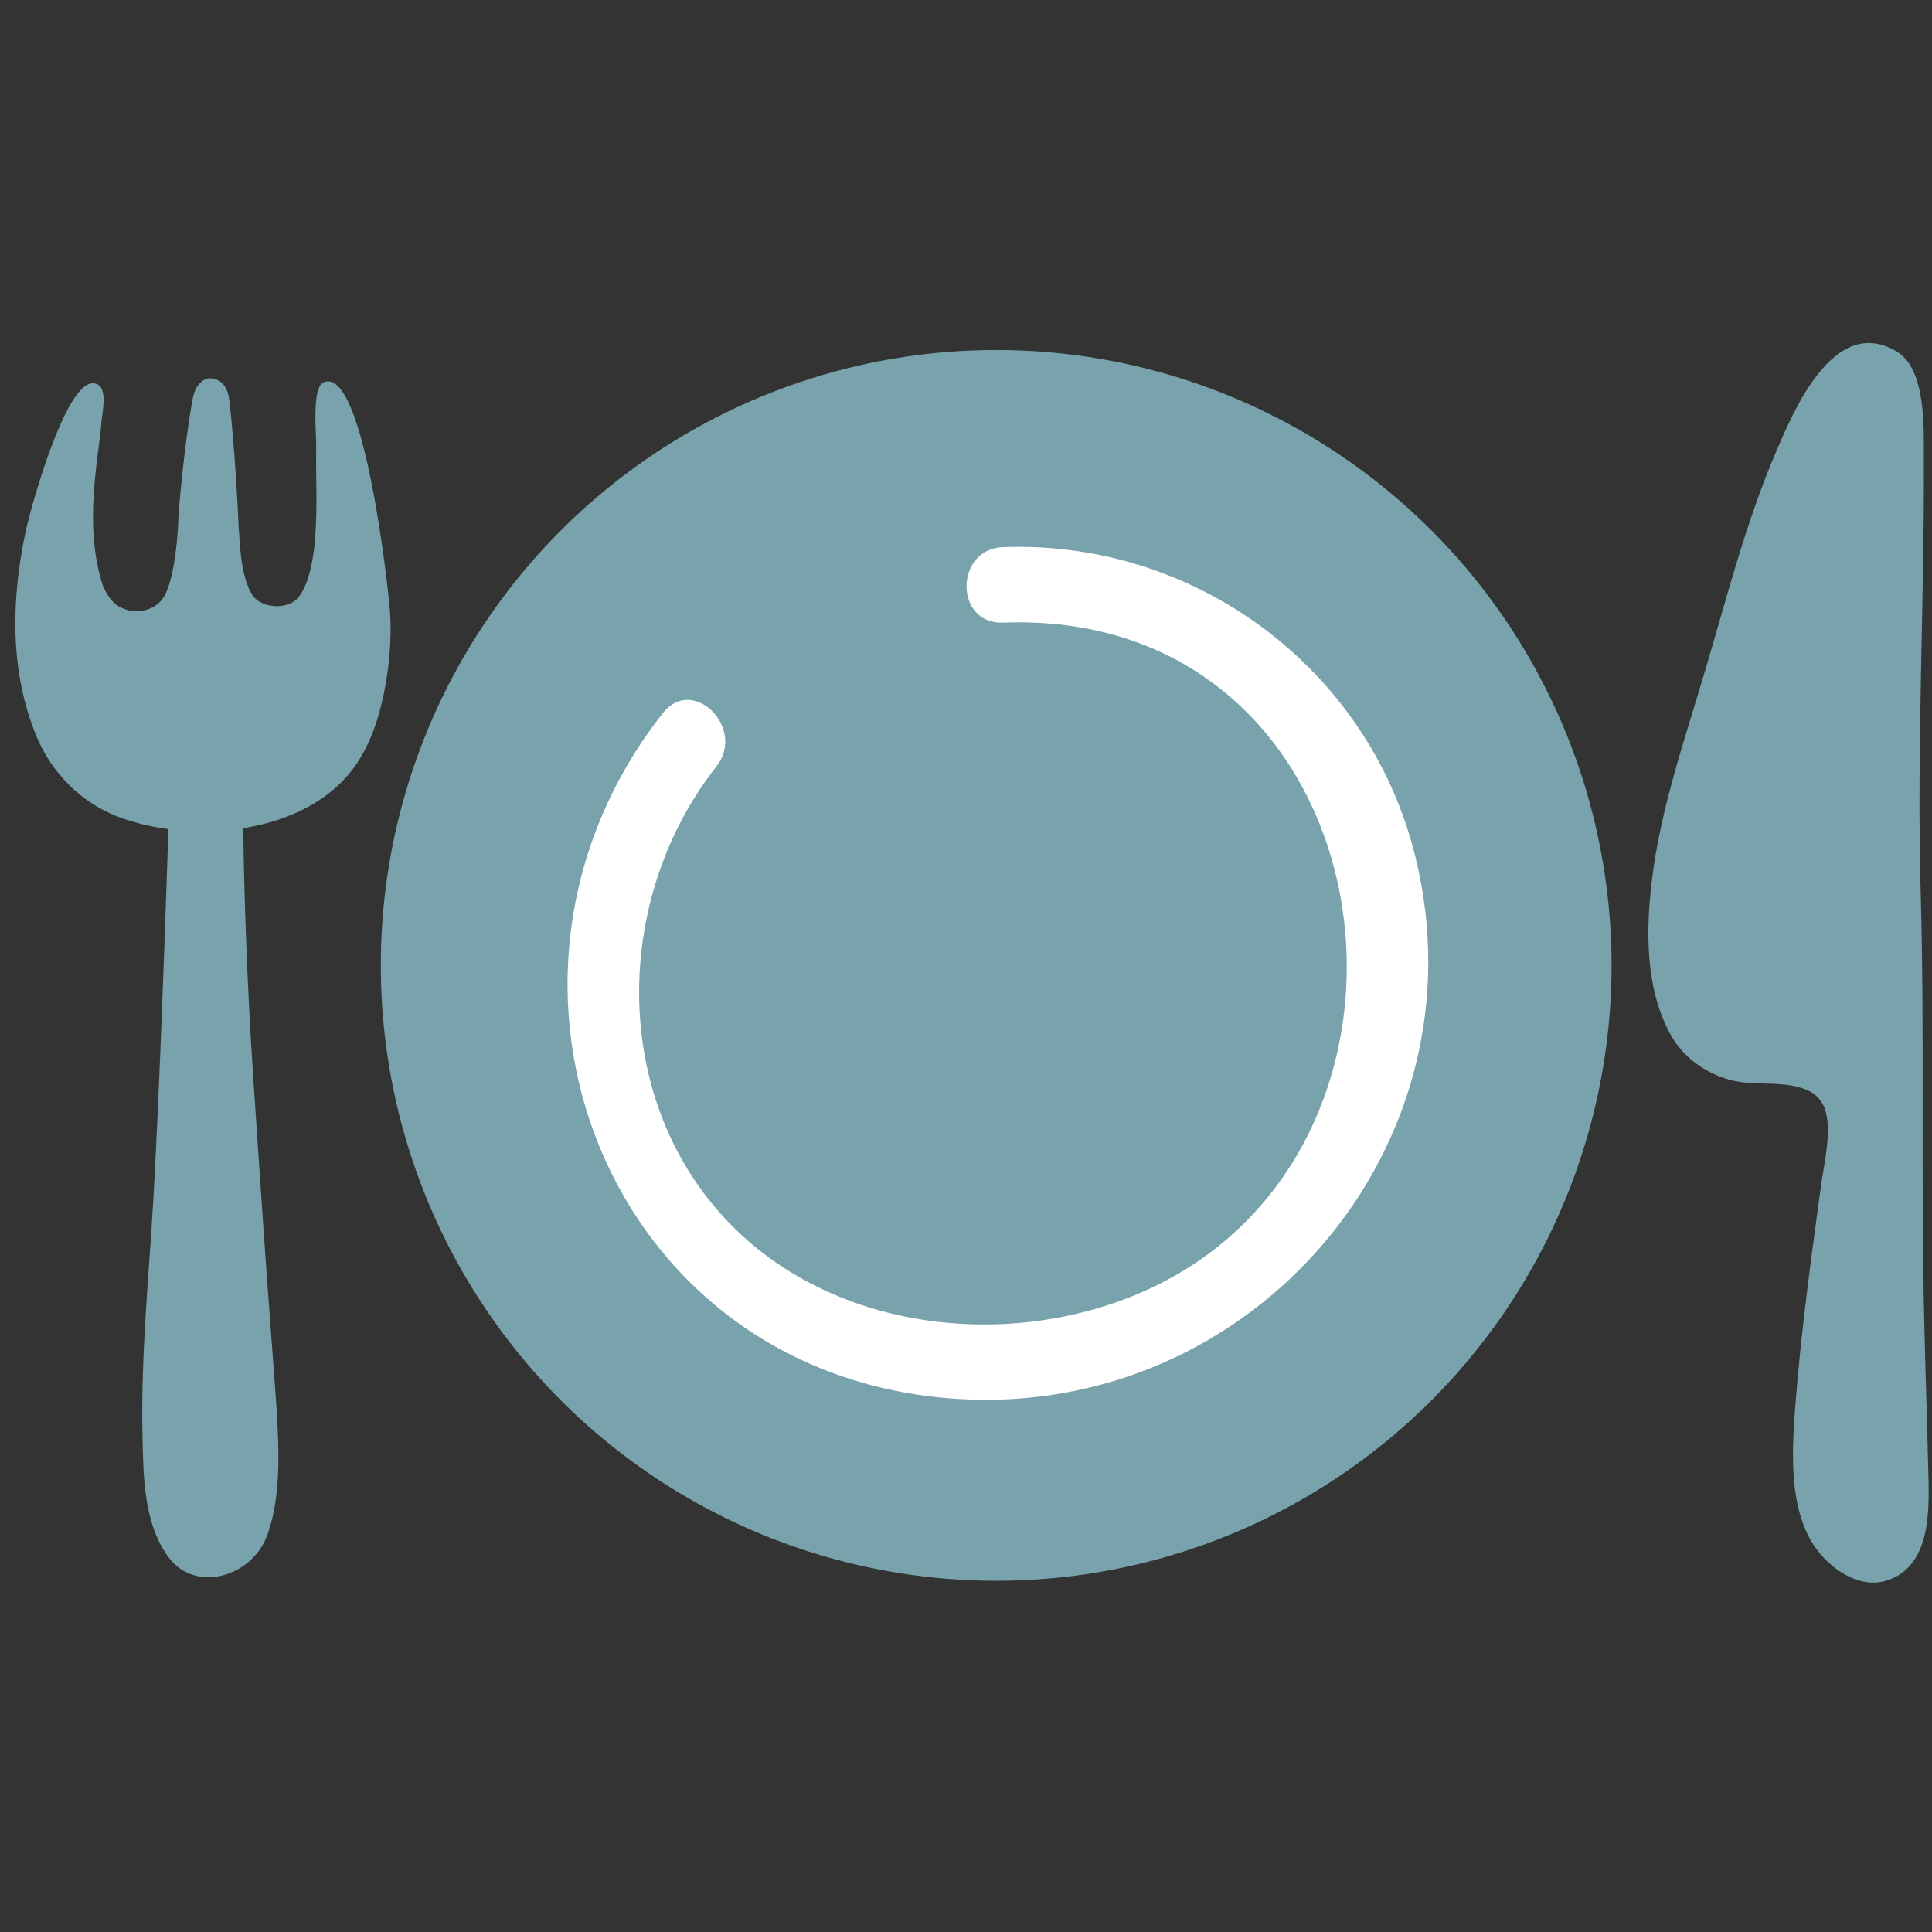
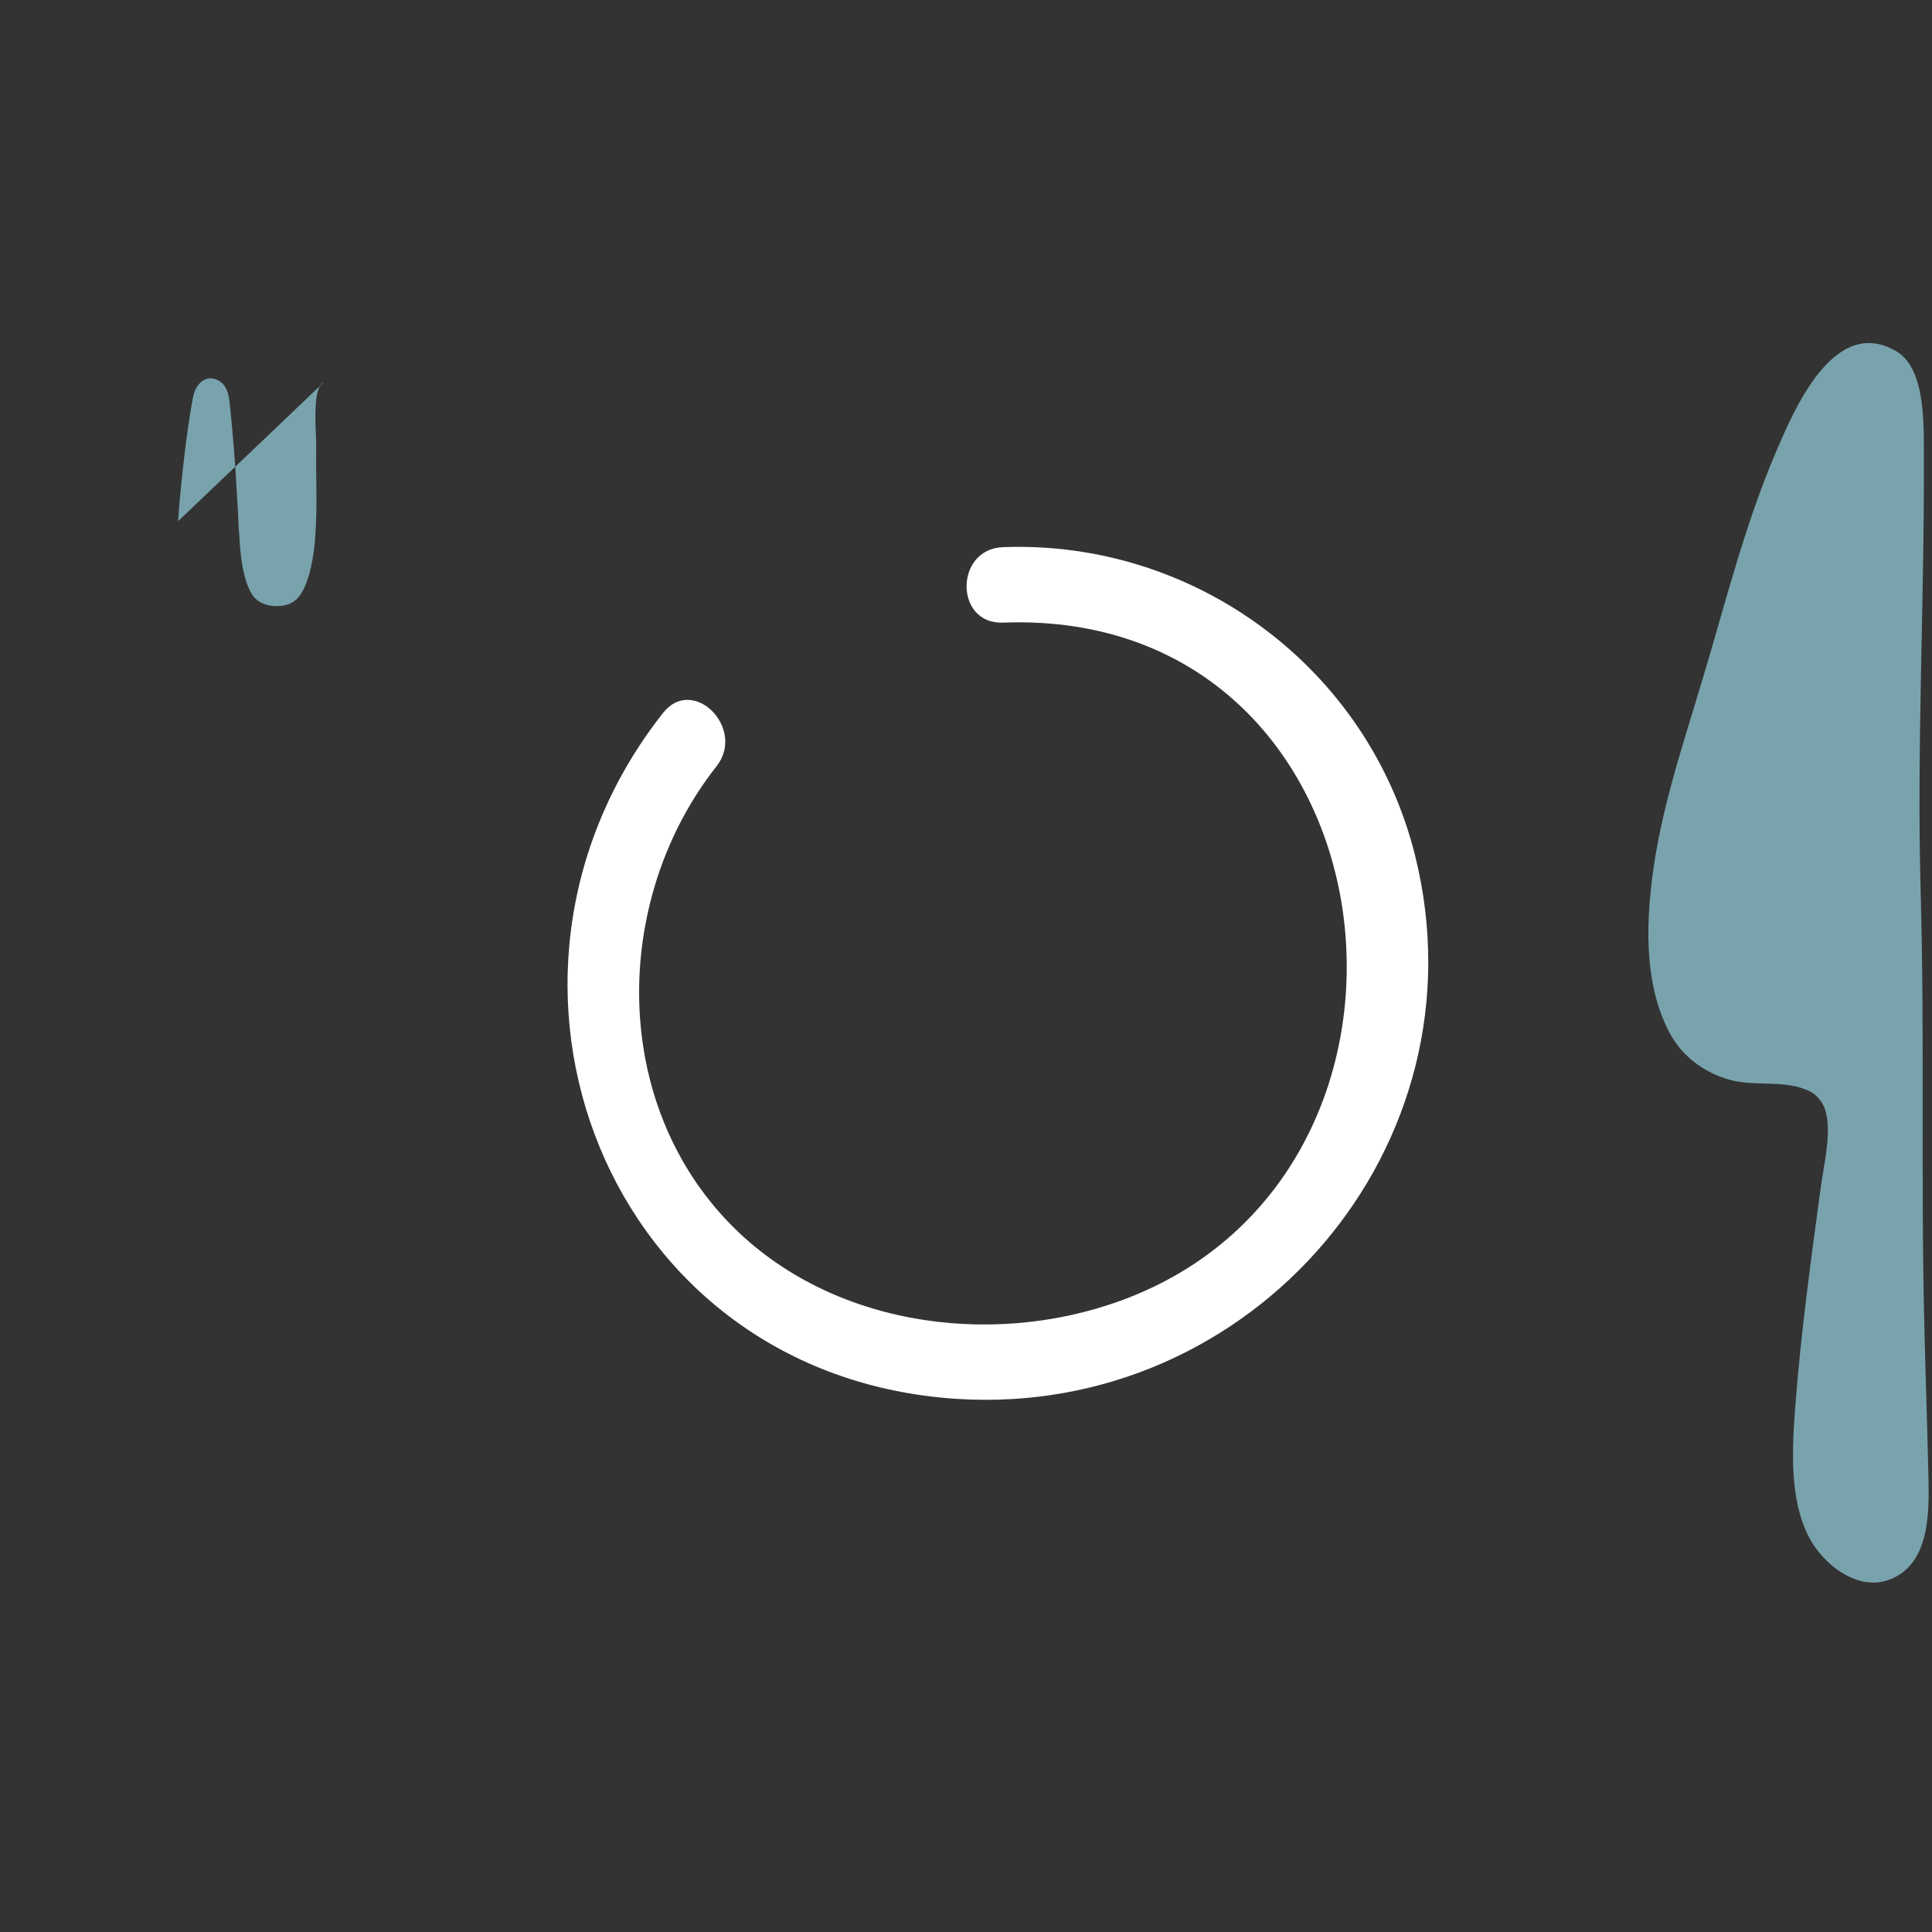
<svg xmlns="http://www.w3.org/2000/svg" width="128" height="128">
  <rect width="100%" height="100%" fill="#333333" stroke="none" />
-   <path d="M127.75 97.31c-.07-3.09-.18-6.17-.25-9.23-.25-9.6.02-19.33-.25-28.98-.27-9.58.25-19.14.21-28.71-.01-1.99.17-5.91-1.78-7.09-4.21-2.54-6.9 4.05-8.05 6.72-2.07 4.86-3.33 10-4.85 15.04-1.29 4.32-2.76 8.63-3.32 13.12-.42 3.37-.48 7.15 1.15 10.24.82 1.55 2.27 2.63 3.95 3.11 1.74.5 3.75-.05 5.39.8.42.22.79.68.95 1.13.5 1.46-.06 3.65-.26 5.13-.65 4.8-1.32 9.65-1.69 14.48-.22 2.92-.47 6.66 1.18 9.25 1.01 1.57 3.1 3.07 5.03 2.34 2.87-1.05 2.65-4.89 2.59-7.35zM21.45 25.33c-.82.35-.48 3.39-.5 4.33-.04 1.68.1 3.91-.08 6.09v.05c-.01.15-.03.32-.05.49-.02.17-.05.33-.07.49-.16 1.06-.48 2.32-1.11 2.93-.71.69-2.32.57-2.88-.24-.93-1.31-.88-4.28-.94-4.37-.05-1.4-.29-5.64-.61-8.43-.03-.21-.08-1.48-1.19-1.6-.52-.06-1.07.41-1.23 1.25-.5 2.48-.94 7.21-.97 7.95 0 .07-.01.15-.01.23v.02c0 .15-.14 3.86-1.03 5.14-.47.67-1.69 1.21-2.91.51-.49-.28-.83-.83-1.07-1.41-1.31-4.1-.22-8.64-.08-10.8.04-.61.55-2.64-.63-2.56-1.78.12-4 8-4.39 9.81-.96 4.49-1.07 9.29.73 13.6.99 2.38 2.92 4.33 5.29 5.26 1.05.41 2.21.7 3.44.86-.34 10.2-.74 20.85-1.14 26.77-.31 4.46-.68 8.97-.58 13.45.06 2.67.07 5.86 1.78 8.09 1.8 2.32 5.52 1.21 6.5-1.57 1.1-3.13.73-6.76.3-12.49-.44-5.73-.96-13.55-1.24-17.76-.41-6.19-.59-11.61-.67-16.55 3.14-.5 6.06-1.92 7.68-4.52.71-1.13 1.17-2.4 1.48-3.69.48-1.96.7-4.12.57-6.13-.14-1.84-1.76-16.32-4.39-15.2z" fill="#78a3ad" />
-   <circle cx="66" cy="63.96" r="40.77" fill="#78a3ad" />
+   <path d="M127.75 97.31c-.07-3.09-.18-6.17-.25-9.23-.25-9.6.02-19.33-.25-28.98-.27-9.58.25-19.14.21-28.71-.01-1.99.17-5.91-1.78-7.09-4.21-2.54-6.9 4.05-8.05 6.72-2.07 4.86-3.33 10-4.85 15.04-1.29 4.32-2.76 8.63-3.32 13.12-.42 3.37-.48 7.15 1.15 10.24.82 1.55 2.27 2.63 3.95 3.11 1.74.5 3.75-.05 5.39.8.42.22.79.68.95 1.13.5 1.46-.06 3.65-.26 5.13-.65 4.8-1.32 9.65-1.69 14.48-.22 2.92-.47 6.66 1.18 9.25 1.01 1.57 3.1 3.07 5.03 2.34 2.87-1.05 2.65-4.89 2.59-7.35zM21.45 25.33c-.82.35-.48 3.39-.5 4.33-.04 1.68.1 3.91-.08 6.09v.05c-.01.15-.03.32-.05.49-.02.17-.05.33-.07.49-.16 1.06-.48 2.32-1.11 2.93-.71.69-2.32.57-2.88-.24-.93-1.31-.88-4.28-.94-4.37-.05-1.4-.29-5.64-.61-8.43-.03-.21-.08-1.48-1.19-1.6-.52-.06-1.07.41-1.23 1.25-.5 2.48-.94 7.21-.97 7.95 0 .07-.01.15-.01.23v.02z" fill="#78a3ad" />
  <path d="M66.45 41.25c26.37-1 31 36.49 7.78 44.93-8.78 3.19-19.62 1.59-26.16-5.41-7.69-8.23-7.38-21.4-.6-30 1.97-2.5-1.54-6.06-3.54-3.54-13.92 17.66-3.75 43.96 19.47 45.45 19.58 1.25 35.15-16.78 30.35-36.01-3.09-12.39-14.55-20.9-27.3-20.42-3.21.12-3.22 5.12 0 5z" fill="#fff" />
</svg>